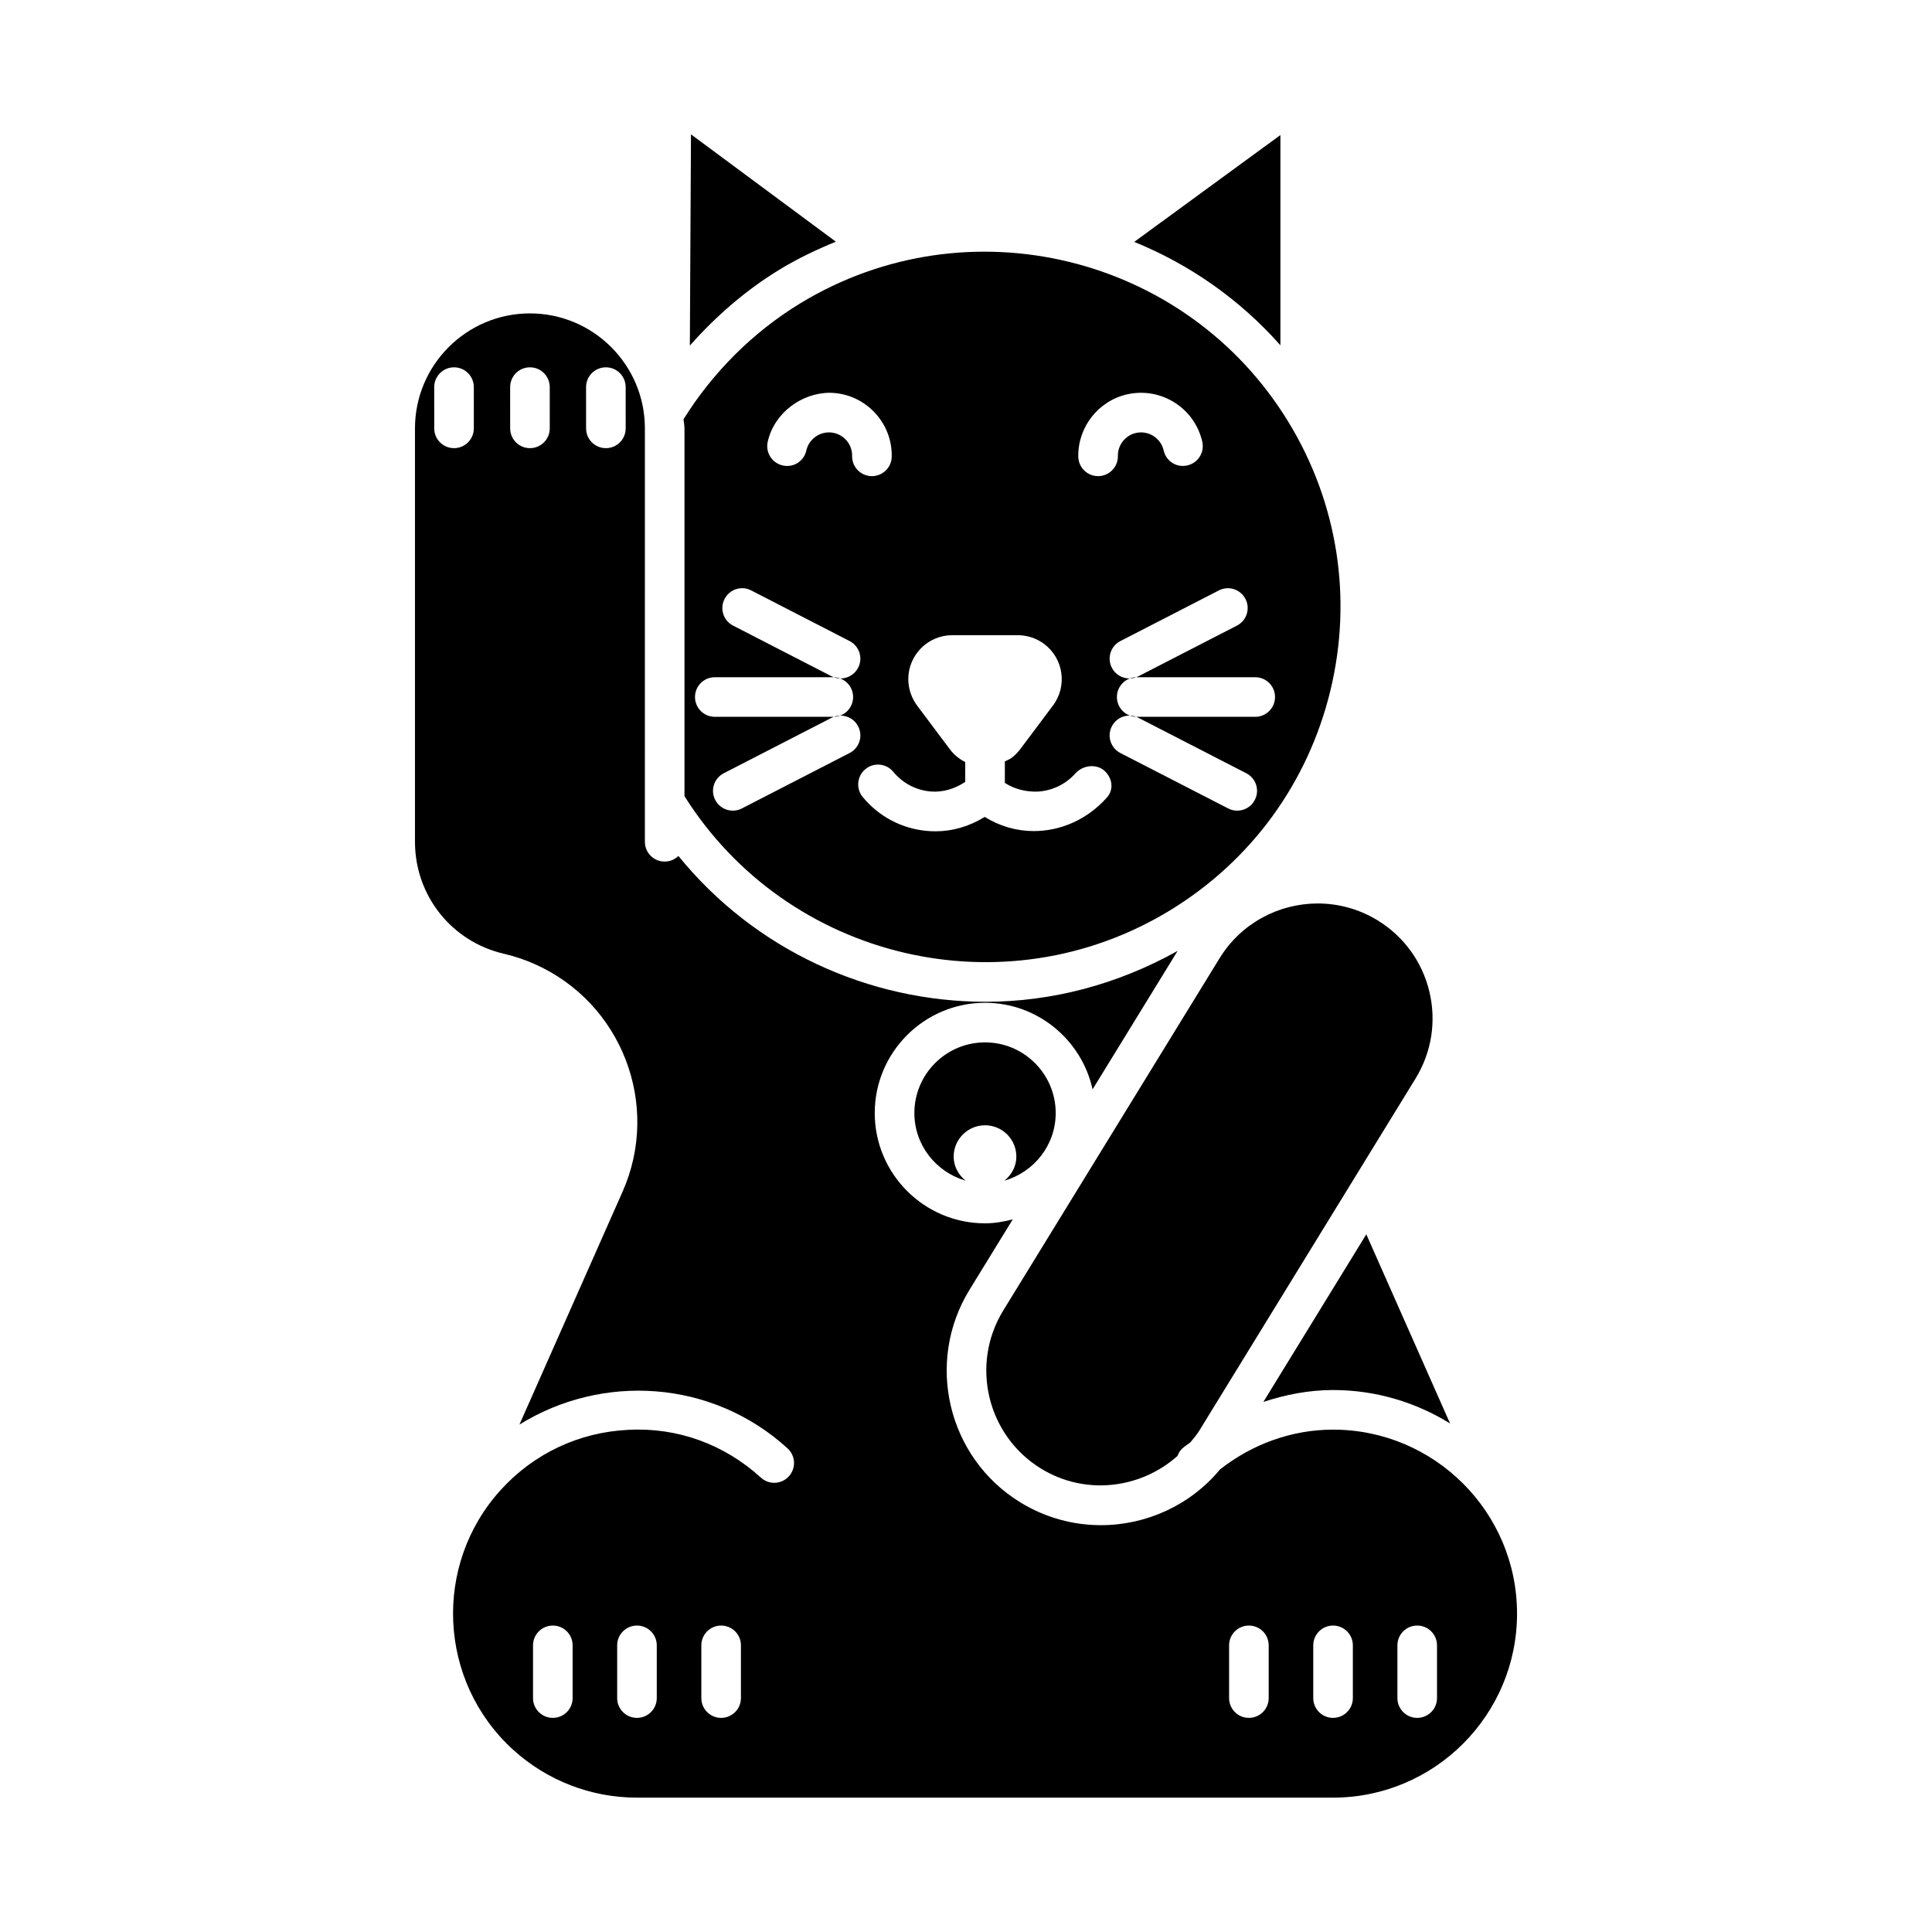
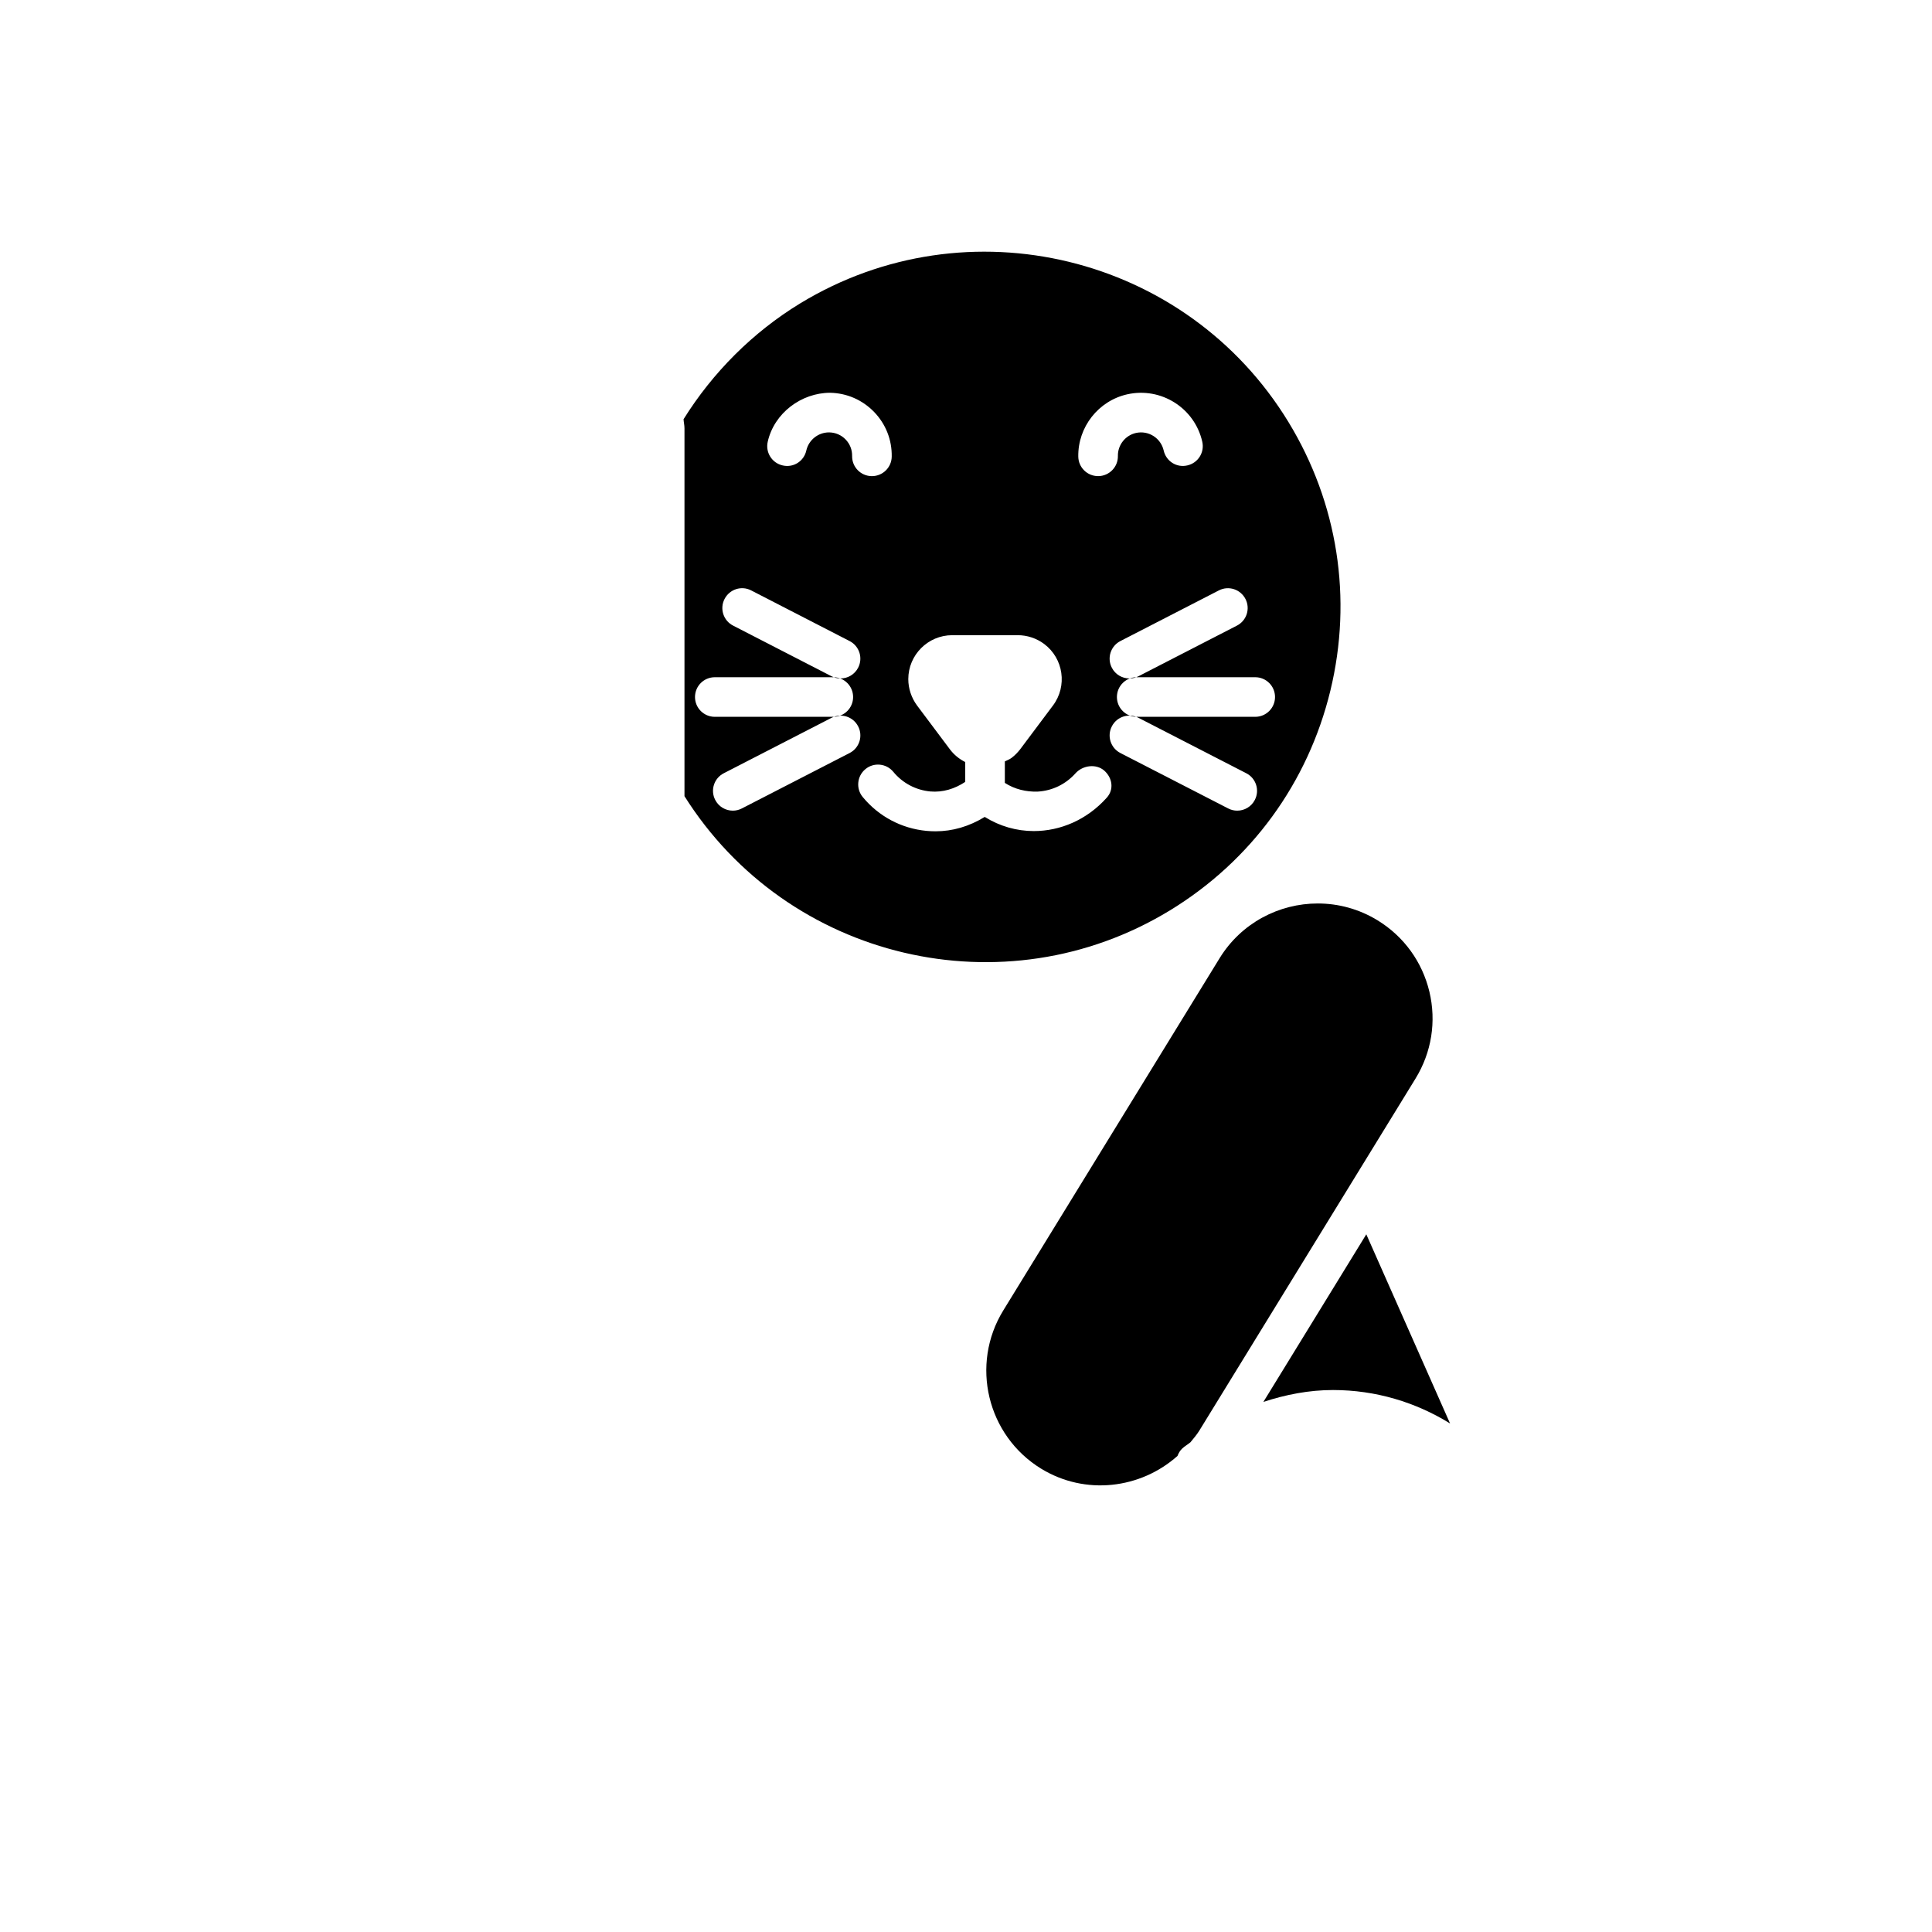
<svg xmlns="http://www.w3.org/2000/svg" fill="#000000" width="800px" height="800px" version="1.1" viewBox="144 144 512 512">
  <g>
    <path d="m528.28 521.23c-9.035-5.582-19.637-8.859-31.016-8.859-6.356 0-12.535 1.207-18.457 3.152l27.277-44.418z" />
    <path d="m493.22 383.43c5.434 0 10.926 1.445 15.887 4.488 6.938 4.266 11.797 10.969 13.695 18.879 1.887 7.914 0.586 16.082-3.668 23.023l-57.34 93.367c-0.68 1.105-1.523 2.043-2.316 3.031-0.684 0.57-1.461 1-2.121 1.602-0.629 0.574-1.031 1.277-1.312 2.019-9.781 8.715-24.43 10.547-36.16 3.359-14.309-8.793-18.797-27.594-10.016-41.902l57.34-93.367c5.746-9.344 15.762-14.5 26.012-14.5z" />
-     <path d="m410.29 456.8c1.824-1.523 3.055-3.727 3.055-6.289 0-4.582-3.723-8.301-8.301-8.301-4.582 0-8.312 3.723-8.312 8.301 0 2.562 1.234 4.766 3.066 6.293v0.051c-7.758-2.289-13.48-9.398-13.48-17.887 0-10.32 8.406-18.727 18.727-18.727 10.32 0 18.727 8.406 18.727 18.727 0 8.488-5.719 15.598-13.48 17.887z" />
-     <path d="m483.32 179.79v55.715c-10.84-12.25-24.156-21.465-38.738-27.402z" />
-     <path d="m365.51 208.05c-5.098 2.082-10.125 4.465-14.973 7.422-8.895 5.43-16.812 12.32-23.719 20.109l0.297-55.977z" />
-     <path d="m497.27 522.87c-10.957 0-21.387 3.828-29.945 10.535-7.938 9.566-19.633 14.781-31.566 14.781-7.309 0-14.699-1.949-21.371-6.047-19.238-11.816-25.277-37.086-13.457-56.336l11.461-18.66c-2.363 0.617-4.797 1.051-7.352 1.051-16.113 0-29.223-13.109-29.223-29.223 0-16.113 13.109-29.223 29.223-29.223 13.953 0 25.621 9.848 28.504 22.945l22.539-36.699c-16.07 8.992-33.543 13.488-50.871 13.488-30.883 0-61.137-13.641-81.426-38.645-0.945 0.914-2.223 1.488-3.641 1.488-2.902 0-5.246-2.348-5.246-5.246l0.004-109.56c0-16.801-13.664-30.465-30.465-30.465-16.801 0-30.465 13.664-30.465 30.465v109.56c0 14.246 9.688 26.457 23.555 29.676 2.777 0.645 5.523 1.559 8.148 2.727 23.062 10.219 33.52 37.281 23.309 60.332l-27.328 61.711c21.941-13.613 51.027-11.941 71.055 6.309 2.141 1.949 2.297 5.269 0.34 7.41-1.949 2.152-5.258 2.305-7.41 0.34-9.625-8.766-21.996-13.367-35.105-12.66-13.008 0.605-25.012 6.242-33.785 15.867-18.102 19.875-16.668 50.777 3.207 68.891 9 8.191 20.664 12.711 32.84 12.711h184.47c26.887 0 48.758-21.875 48.758-48.758 0.008-26.891-21.867-48.766-48.754-48.766zm-227.7-265.35c0 2.902-2.348 5.246-5.246 5.246-2.902 0-5.246-2.348-5.246-5.246l-0.004-10.93c0-2.902 2.348-5.246 5.246-5.246 2.902 0 5.246 2.348 5.246 5.246zm20.121 0c0 2.902-2.348 5.246-5.246 5.246-2.902 0-5.246-2.348-5.246-5.246l-0.004-10.93c0-2.902 2.348-5.246 5.246-5.246 2.902 0 5.246 2.348 5.246 5.246zm20.121 0c0 2.902-2.348 5.246-5.246 5.246-2.902 0-5.246-2.348-5.246-5.246l-0.004-10.93c0-2.902 2.348-5.246 5.246-5.246 2.902 0 5.246 2.348 5.246 5.246zm-14.062 336.49c0 2.902-2.348 5.246-5.246 5.246-2.902 0-5.246-2.348-5.246-5.246v-13.973c0-2.902 2.348-5.246 5.246-5.246 2.902 0 5.246 2.348 5.246 5.246zm22.301 0c0 2.902-2.348 5.246-5.246 5.246-2.902 0-5.246-2.348-5.246-5.246v-13.973c0-2.902 2.348-5.246 5.246-5.246 2.902 0 5.246 2.348 5.246 5.246zm22.305 0c0 2.902-2.348 5.246-5.246 5.246-2.902 0-5.246-2.348-5.246-5.246v-13.973c0-2.902 2.348-5.246 5.246-5.246 2.902 0 5.246 2.348 5.246 5.246zm139.86 0c0 2.902-2.348 5.246-5.246 5.246-2.902 0-5.246-2.348-5.246-5.246v-13.973c0-2.902 2.348-5.246 5.246-5.246 2.902 0 5.246 2.348 5.246 5.246zm22.305 0c0 2.902-2.348 5.246-5.246 5.246-2.902 0-5.246-2.348-5.246-5.246v-13.973c0-2.902 2.348-5.246 5.246-5.246 2.902 0 5.246 2.348 5.246 5.246zm22.301 0c0 2.902-2.348 5.246-5.246 5.246-2.902 0-5.246-2.348-5.246-5.246v-13.973c0-2.902 2.348-5.246 5.246-5.246 2.902 0 5.246 2.348 5.246 5.246z" />
    <path d="m485.44 255.82c-27.031-44.32-85.086-58.406-129.44-31.387-12.496 7.633-23.102 18.242-30.852 30.668 0.047 0.816 0.246 1.59 0.246 2.418v97.477c27.34 43.406 84.73 57.047 128.67 30.258 21.473-13.098 36.562-33.773 42.496-58.219 5.926-24.445 1.98-49.742-11.121-71.215zm-11.379 46.914c1.332 2.574 0.316 5.738-2.266 7.062l-26.086 13.418c-0.77 0.398-1.59 0.586-2.398 0.586-1.895 0-3.742-1.035-4.664-2.848-1.332-2.574-0.316-5.738 2.266-7.062l26.086-13.418c2.586-1.336 5.731-0.32 7.062 2.262zm-31.332-54.234c8.98-2.008 17.875 3.641 19.887 12.566 0.645 2.828-1.129 5.637-3.957 6.273-2.871 0.676-5.637-1.129-6.273-3.957-0.75-3.289-4.008-5.383-7.348-4.644-2.82 0.637-4.84 3.199-4.785 6.098 0.051 2.902-2.266 5.289-5.156 5.34h-0.094c-2.859 0-5.195-2.285-5.246-5.156-0.137-7.848 5.324-14.797 12.973-16.52zm-95.273 12.566c1.723-7.648 8.957-12.965 16.512-12.977 4.449 0.082 8.59 1.887 11.684 5.086 3.086 3.199 4.746 7.402 4.664 11.848-0.051 2.871-2.387 5.156-5.246 5.156h-0.094c-2.902-0.051-5.207-2.441-5.156-5.34 0.031-1.641-0.586-3.199-1.723-4.375-1.137-1.18-2.676-1.844-4.316-1.875h-0.102c-2.848 0-5.359 2-5.996 4.797-0.625 2.828-3.394 4.633-6.273 3.957-2.828-0.637-4.602-3.445-3.953-6.277zm-11.441 41.668c1.332-2.582 4.488-3.609 7.062-2.266l26.074 13.418c2.582 1.324 3.598 4.488 2.266 7.062-0.934 1.812-2.766 2.848-4.664 2.848-0.809 0-1.629-0.184-2.398-0.586l-26.074-13.418c-2.582-1.316-3.598-4.484-2.266-7.059zm-7.832 25.984c0-2.902 2.348-5.246 5.246-5.246h31.406c2.902 0 5.246 2.348 5.246 5.246 0 2.902-2.348 5.246-5.246 5.246h-31.406c-2.898 0-5.246-2.344-5.246-5.246zm40.973 14.84-28.555 14.688c-0.77 0.398-1.59 0.586-2.398 0.586-1.895 0-3.731-1.035-4.664-2.848-1.332-2.574-0.316-5.738 2.266-7.062l28.555-14.688c2.582-1.324 5.738-0.328 7.062 2.266 1.332 2.57 0.316 5.738-2.266 7.059zm68.172 11.809c-5.258 5.902-12.34 8.875-19.363 8.875-4.531 0-9.023-1.27-13-3.75-4.152 2.543-8.551 3.812-13.043 3.812-0.801 0-1.598-0.043-2.398-0.113-6.641-0.637-12.637-3.824-16.891-8.969-1.844-2.234-1.527-5.547 0.707-7.391 2.215-1.855 5.547-1.539 7.391 0.707 2.461 2.984 5.945 4.84 9.801 5.207 3.375 0.293 6.523-0.719 9.266-2.535v-5.262c-1.555-0.777-2.961-1.902-4.07-3.379l-8.703-11.613c-1.496-2.031-2.316-4.5-2.316-6.981 0-6.418 5.227-11.645 11.645-11.645h17.375c2.5 0 4.992 0.832 6.992 2.328 5.137 3.856 6.18 11.164 2.336 16.297l-8.691 11.602c-0.688 0.891-1.445 1.648-2.297 2.297-0.555 0.414-1.18 0.621-1.773 0.926v5.695c2.574 1.672 5.656 2.418 8.723 2.305 3.863-0.227 7.41-1.949 9.992-4.84 1.926-2.141 5.473-2.613 7.648-0.707 2.156 1.938 2.59 4.973 0.672 7.133zm39.215 0.617c-0.922 1.812-2.766 2.848-4.664 2.848-0.809 0-1.629-0.184-2.398-0.586l-28.566-14.688c-2.582-1.324-3.598-4.488-2.266-7.062 1.324-2.594 4.5-3.598 7.062-2.266l28.566 14.688c2.586 1.324 3.602 4.492 2.266 7.066zm0.105-22.02h-31.406c-2.902 0-5.246-2.348-5.246-5.246 0-2.902 2.348-5.246 5.246-5.246h31.406c2.902 0 5.246 2.348 5.246 5.246 0 2.902-2.348 5.246-5.246 5.246z" />
  </g>
</svg>